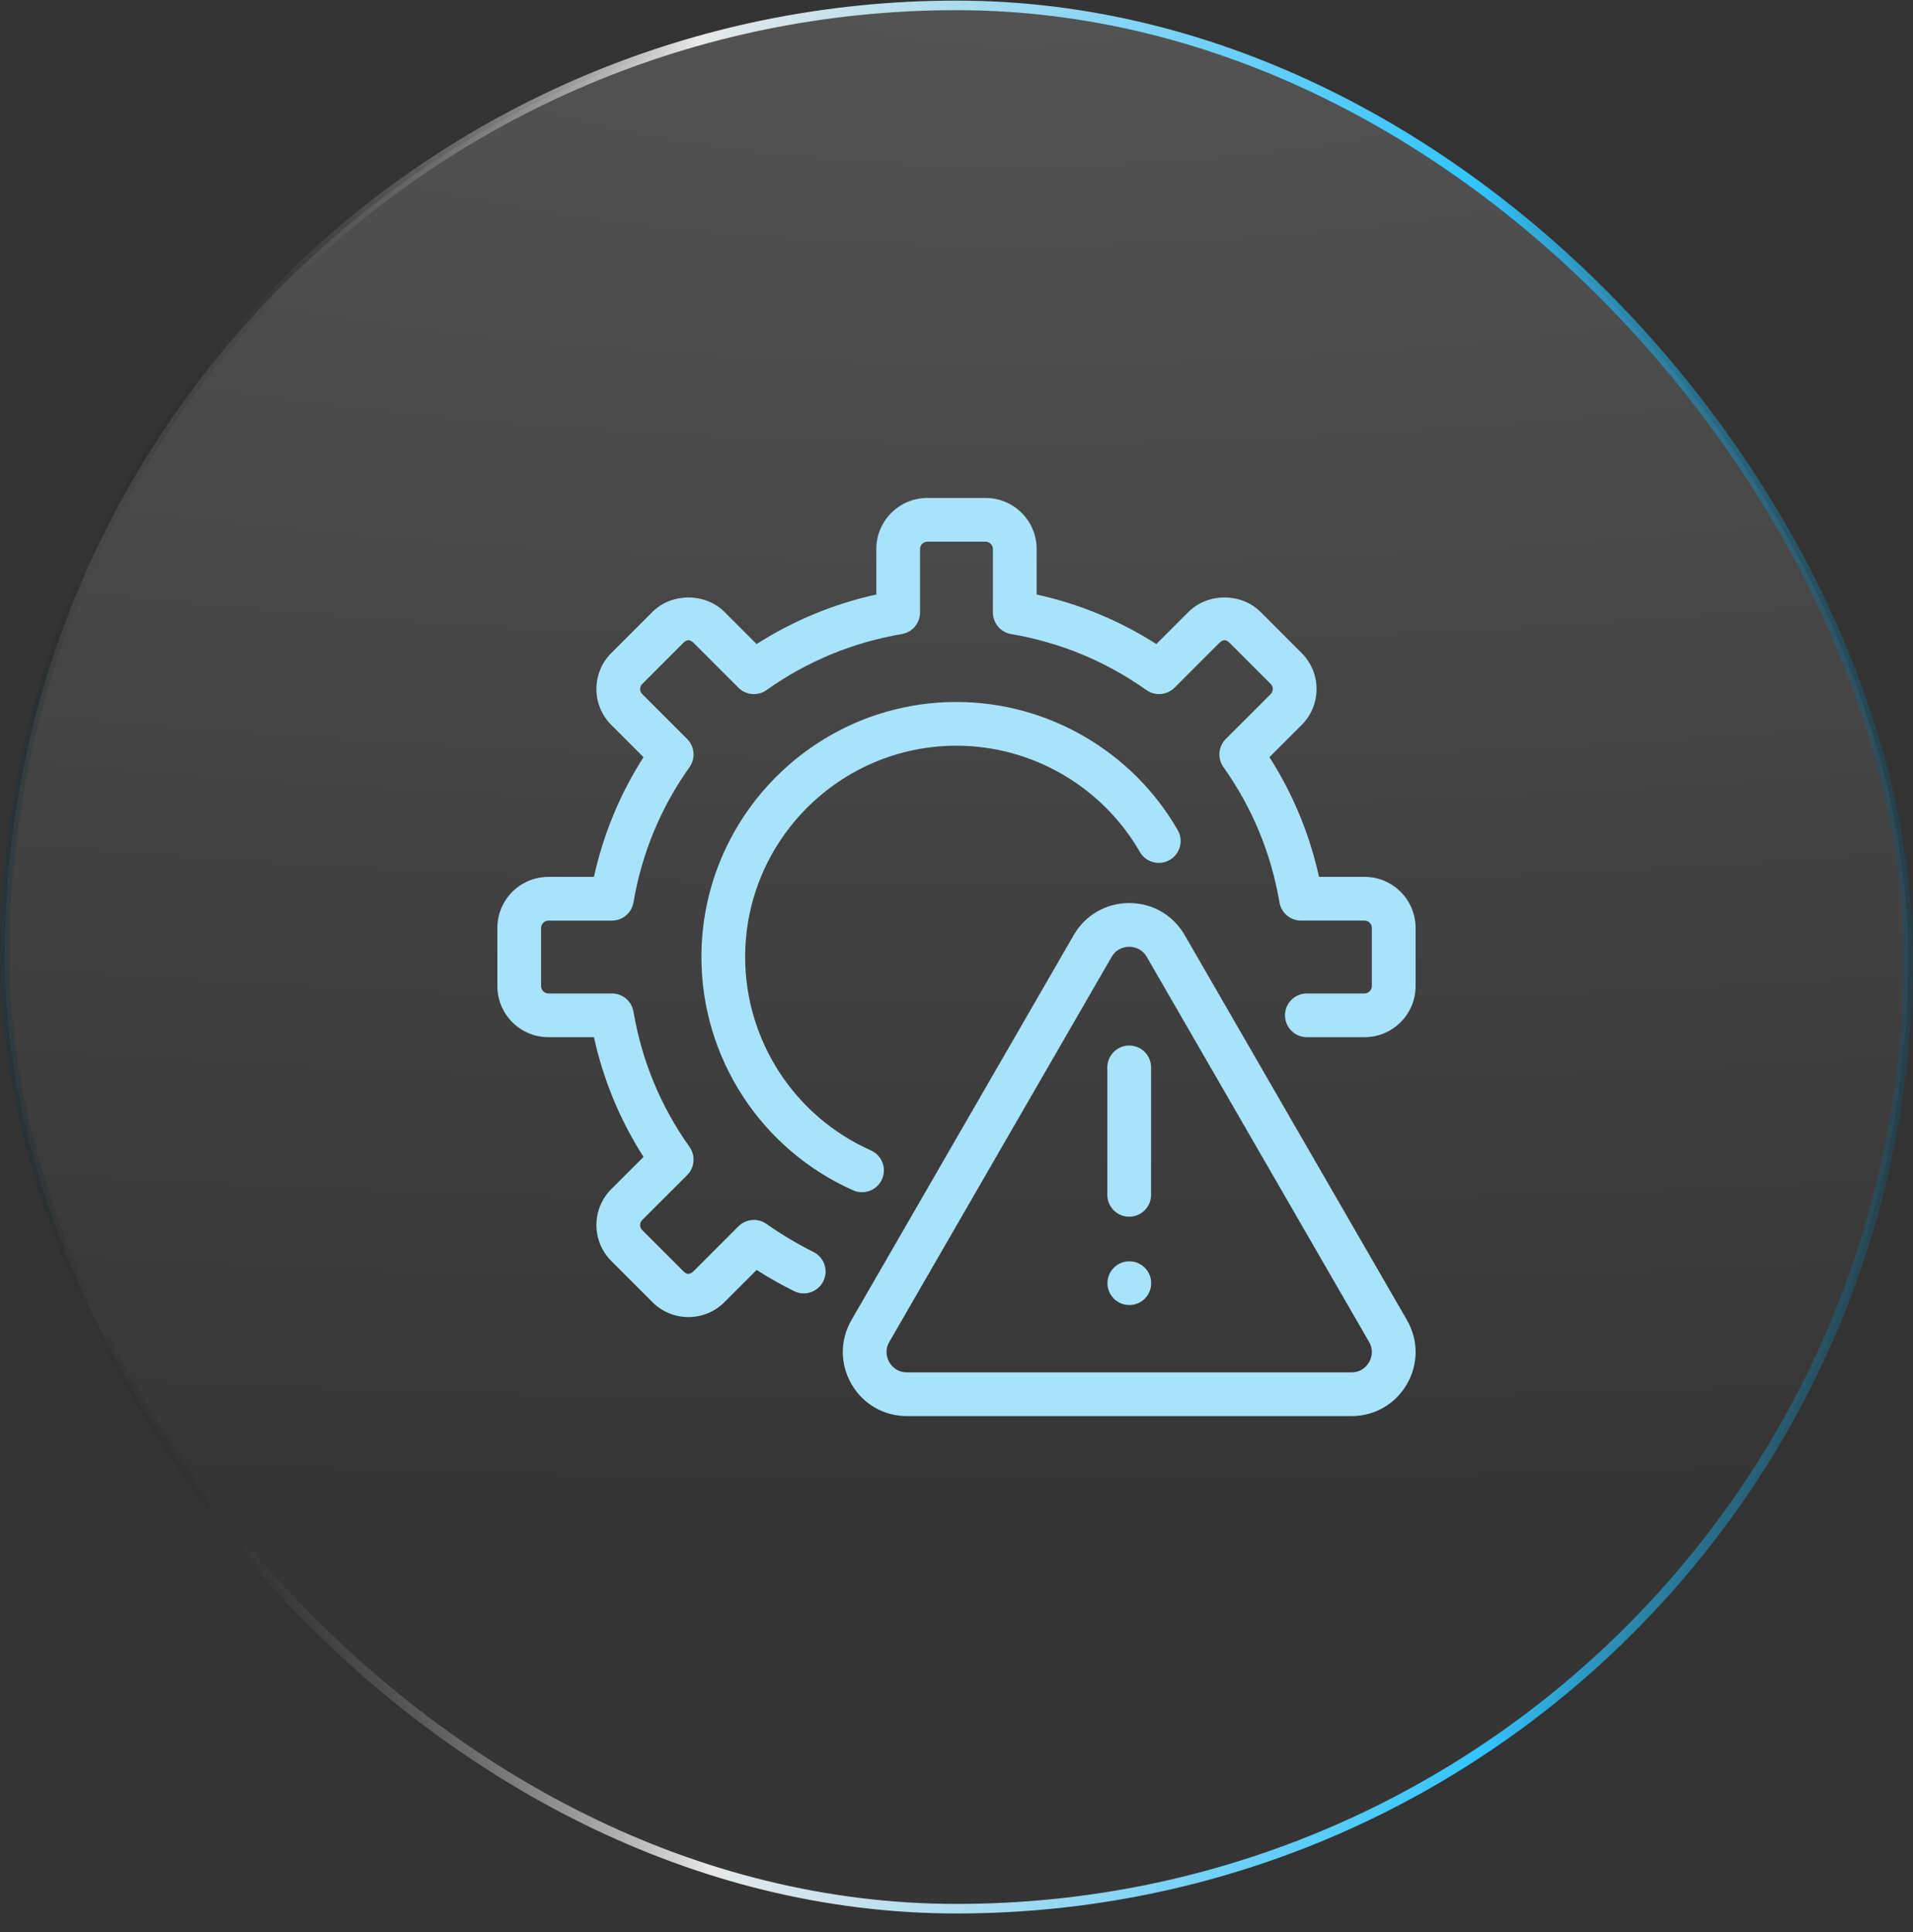
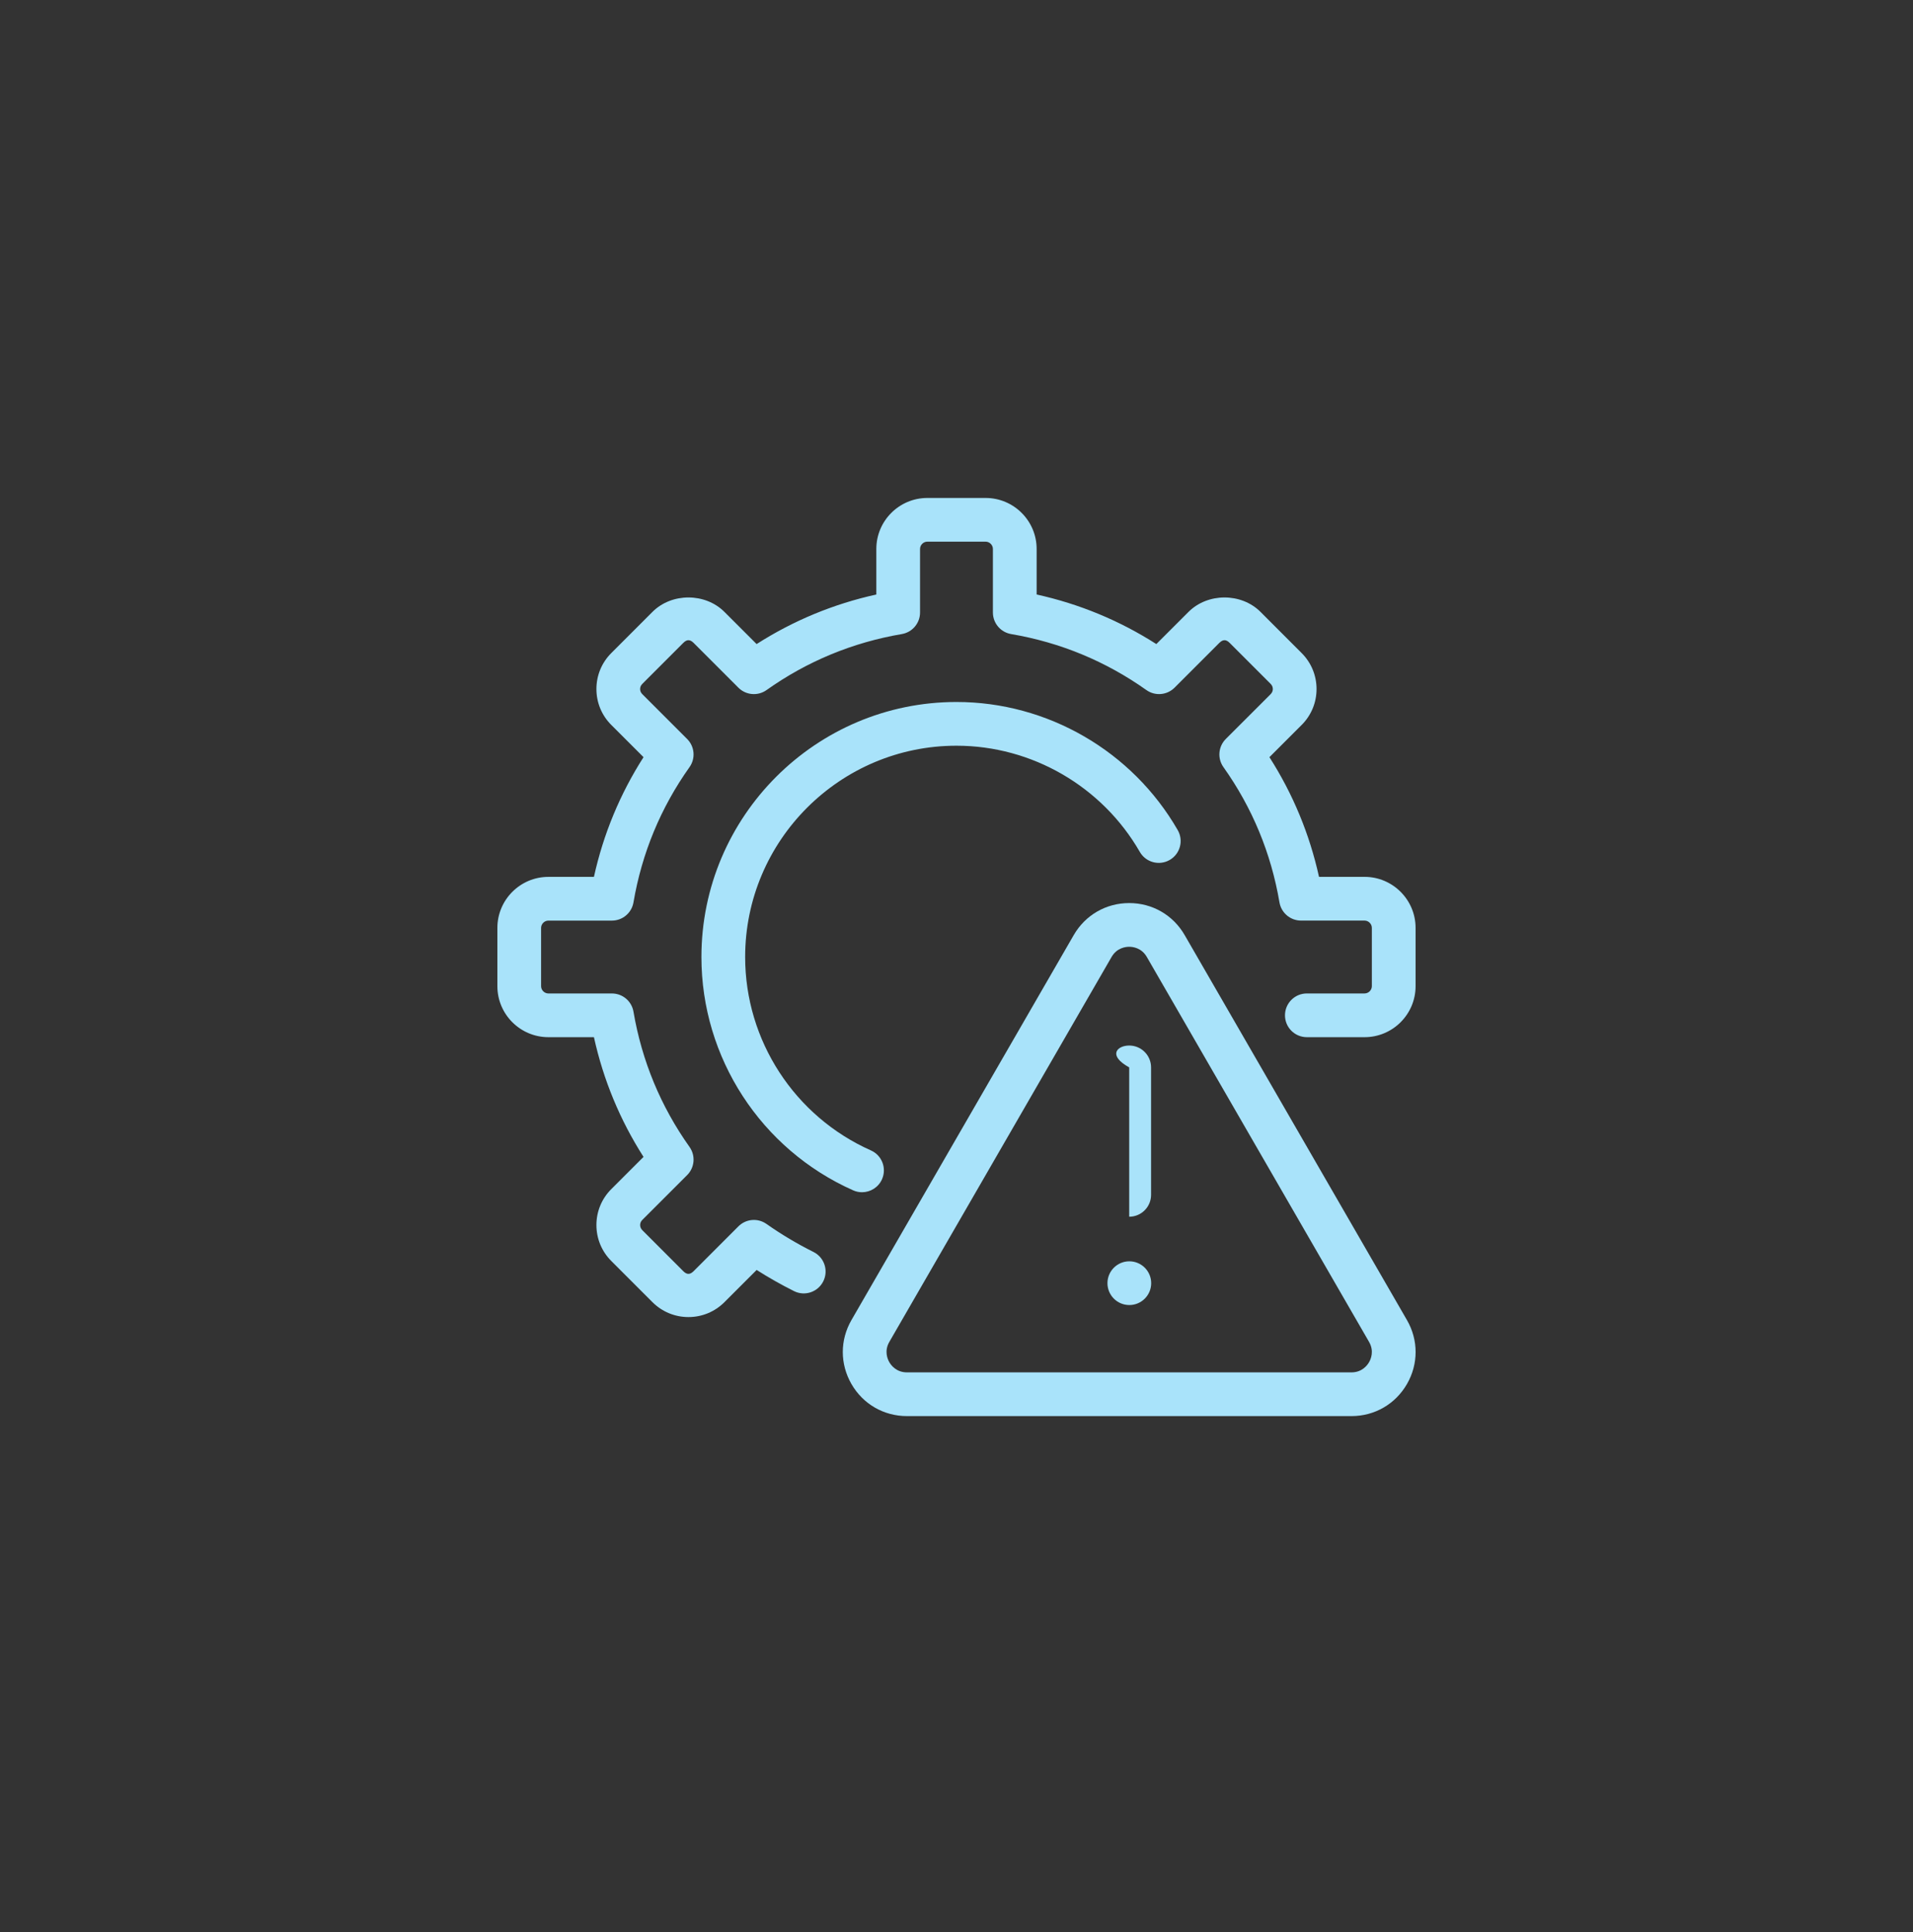
<svg xmlns="http://www.w3.org/2000/svg" width="100" height="101" viewBox="0 0 100 101" fill="none">
  <rect x="0" y="0" width="100" height="101" fill="#333333" stroke="none" />
-   <rect x="0.25" y="0.282" width="99.5" height="99.5" rx="49.75" fill="url(#paint0_radial_3_302)" stroke="url(#paint1_linear_3_302)" stroke-width="0.5" />
  <path d="M45.062 62.327C44.905 62.327 44.748 62.296 44.597 62.228C39.779 60.085 36.666 55.297 36.666 50.031C36.666 42.679 42.647 36.698 49.999 36.698C54.756 36.698 59.187 39.265 61.565 43.397C61.879 43.943 61.692 44.642 61.144 44.957C60.595 45.272 59.897 45.084 59.583 44.536C57.613 41.112 53.941 38.984 49.999 38.984C43.907 38.984 38.952 43.94 38.952 50.031C38.952 54.395 41.532 58.363 45.526 60.141C46.103 60.397 46.362 61.072 46.106 61.649C45.916 62.074 45.499 62.327 45.062 62.327Z" fill="#A9E3FA" />
  <path d="M70.647 74.03H47.41C46.2 74.03 45.115 73.404 44.51 72.356C43.906 71.308 43.904 70.056 44.51 69.008L56.128 48.884C56.734 47.835 57.819 47.21 59.028 47.21C60.238 47.211 61.323 47.836 61.927 48.884L73.546 69.008C74.151 70.055 74.151 71.307 73.547 72.355C72.941 73.404 71.858 74.03 70.647 74.03ZM59.028 49.495C58.844 49.495 58.384 49.547 58.107 50.027L46.489 70.15C46.212 70.63 46.396 71.053 46.489 71.213C46.581 71.373 46.856 71.744 47.41 71.744H70.647C71.2 71.744 71.474 71.373 71.566 71.213C71.659 71.053 71.843 70.63 71.566 70.151L59.948 50.026C59.671 49.547 59.213 49.495 59.028 49.495Z" fill="#A9E3FA" />
-   <path d="M59.028 63.607C58.397 63.607 57.885 63.095 57.885 62.464V55.801C57.885 55.17 58.397 54.658 59.028 54.658C59.659 54.658 60.171 55.17 60.171 55.801V62.464C60.171 63.095 59.659 63.607 59.028 63.607Z" fill="#A9E3FA" />
+   <path d="M59.028 63.607V55.801C57.885 55.17 58.397 54.658 59.028 54.658C59.659 54.658 60.171 55.17 60.171 55.801V62.464C60.171 63.095 59.659 63.607 59.028 63.607Z" fill="#A9E3FA" />
  <path d="M35.988 68.853C35.278 68.853 34.61 68.576 34.105 68.073L31.958 65.924C31.453 65.421 31.177 64.752 31.177 64.041C31.177 63.33 31.455 62.661 31.959 62.159L33.639 60.479C32.41 58.556 31.541 56.459 31.047 54.221H28.666C27.196 54.221 26 53.025 26 51.555V48.507C26 47.037 27.196 45.841 28.666 45.841H31.047C31.541 43.603 32.41 41.506 33.639 39.583L31.958 37.902C31.455 37.401 31.177 36.732 31.177 36.021C31.177 35.31 31.453 34.641 31.958 34.137L34.105 31.989C35.114 30.98 36.865 30.984 37.87 31.99L39.551 33.67C41.474 32.441 43.572 31.573 45.809 31.079V28.698C45.809 27.228 47.005 26.032 48.475 26.032H51.523C52.993 26.032 54.189 27.228 54.189 28.698V31.079C56.426 31.573 58.524 32.441 60.446 33.67L62.128 31.989C63.132 30.985 64.882 30.981 65.892 31.988L68.04 34.138C68.544 34.641 68.821 35.31 68.821 36.021C68.821 36.732 68.543 37.4 68.038 37.903L66.358 39.583C67.587 41.506 68.456 43.603 68.95 45.84H71.331C72.801 45.84 73.998 47.037 73.998 48.507V51.555C73.998 53.025 72.801 54.221 71.331 54.221H68.314C67.683 54.221 67.171 53.709 67.171 53.078C67.171 52.447 67.683 51.935 68.314 51.935H71.331C71.538 51.935 71.712 51.761 71.712 51.554V48.507C71.712 48.3 71.538 48.126 71.331 48.126H68.01C67.453 48.126 66.977 47.724 66.883 47.175C66.445 44.6 65.458 42.22 63.953 40.102C63.63 39.648 63.683 39.027 64.077 38.632L66.424 36.286C66.516 36.193 66.535 36.091 66.535 36.02C66.535 35.949 66.516 35.846 66.424 35.754L64.276 33.605C64.089 33.42 63.927 33.425 63.744 33.604L61.397 35.952C61.001 36.345 60.381 36.397 59.927 36.075C57.808 34.571 55.429 33.585 52.854 33.147C52.305 33.053 51.903 32.577 51.903 32.02V28.698C51.903 28.492 51.729 28.317 51.522 28.317H48.475C48.268 28.317 48.094 28.492 48.094 28.698V32.021C48.094 32.578 47.692 33.053 47.143 33.147C44.569 33.586 42.189 34.571 40.07 36.075C39.617 36.398 38.995 36.346 38.6 35.952L36.254 33.605C36.072 33.425 35.908 33.42 35.721 33.606L33.574 35.754C33.481 35.846 33.462 35.95 33.462 36.021C33.462 36.091 33.481 36.194 33.572 36.285L35.92 38.633C36.315 39.027 36.367 39.648 36.044 40.103C34.539 42.22 33.553 44.601 33.114 47.176C33.02 47.725 32.544 48.127 31.987 48.127H28.666C28.46 48.127 28.285 48.301 28.285 48.508V51.555C28.285 51.762 28.46 51.936 28.666 51.936H31.988C32.544 51.936 33.021 52.338 33.114 52.887C33.553 55.462 34.54 57.842 36.044 59.959C36.367 60.414 36.315 61.035 35.921 61.43L33.574 63.776C33.482 63.868 33.463 63.971 33.463 64.042C33.463 64.112 33.482 64.216 33.574 64.308L35.721 66.457C35.907 66.642 36.071 66.637 36.254 66.458L38.601 64.11C38.994 63.718 39.61 63.663 40.066 63.984C40.84 64.528 41.667 65.022 42.525 65.45C43.09 65.733 43.319 66.419 43.036 66.984C42.754 67.548 42.069 67.78 41.504 67.495C40.834 67.16 40.181 66.79 39.553 66.39L37.87 68.073C37.367 68.576 36.699 68.853 35.988 68.853Z" fill="#A9E3FA" />
  <path d="M59.034 68.224C59.666 68.224 60.177 67.713 60.177 67.081C60.177 66.45 59.666 65.938 59.034 65.938C58.403 65.938 57.891 66.45 57.891 67.081C57.891 67.713 58.403 68.224 59.034 68.224Z" fill="#A9E3FA" />
  <defs>
    <radialGradient id="paint0_radial_3_302" cx="0" cy="0" r="1" gradientUnits="userSpaceOnUse" gradientTransform="translate(53 0.032) rotate(90) scale(100 367.5)">
      <stop stop-color="white" stop-opacity="0.16" />
      <stop offset="0.792" stop-color="white" stop-opacity="0.01" />
    </radialGradient>
    <linearGradient id="paint1_linear_3_302" x1="-17" y1="111.032" x2="118.702" y2="110.209" gradientUnits="userSpaceOnUse">
      <stop offset="0.046" stop-color="#33C5FF" />
      <stop offset="0.162" stop-opacity="0" />
      <stop offset="0.399" stop-color="#E8E8E8" />
      <stop offset="0.697" stop-color="#33C5FF" />
      <stop offset="0.979" stop-opacity="0" />
    </linearGradient>
  </defs>
</svg>